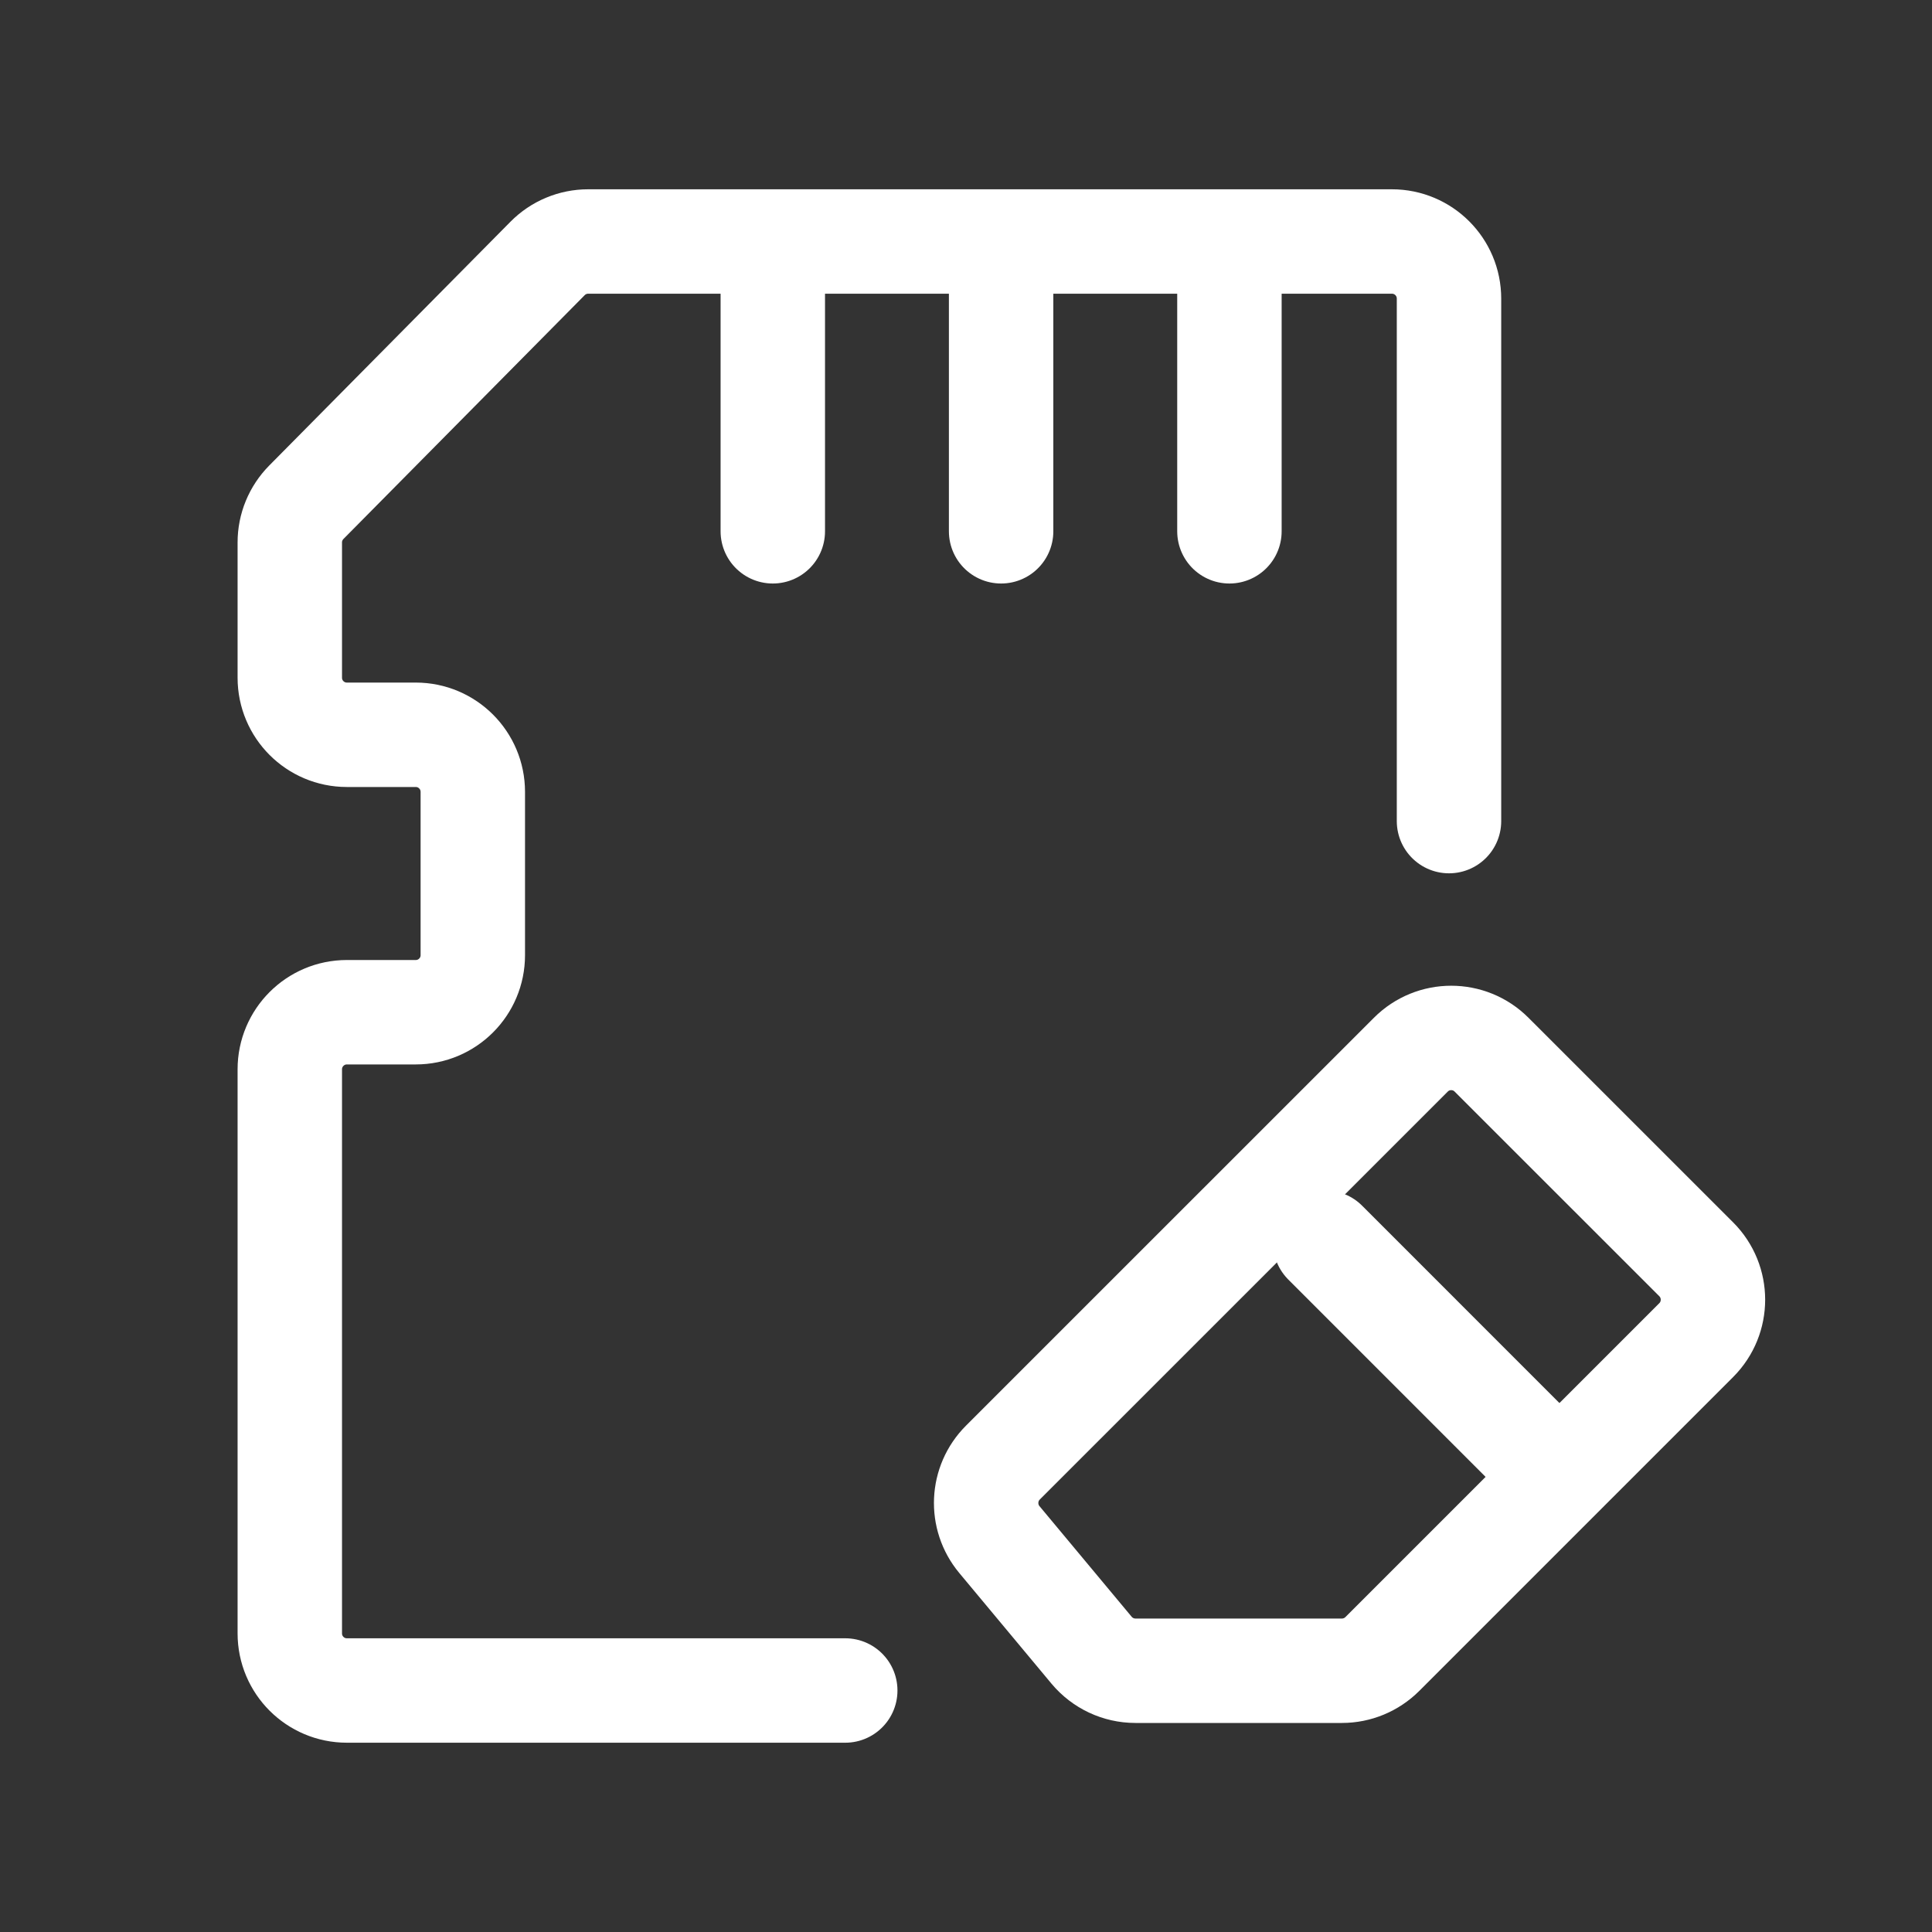
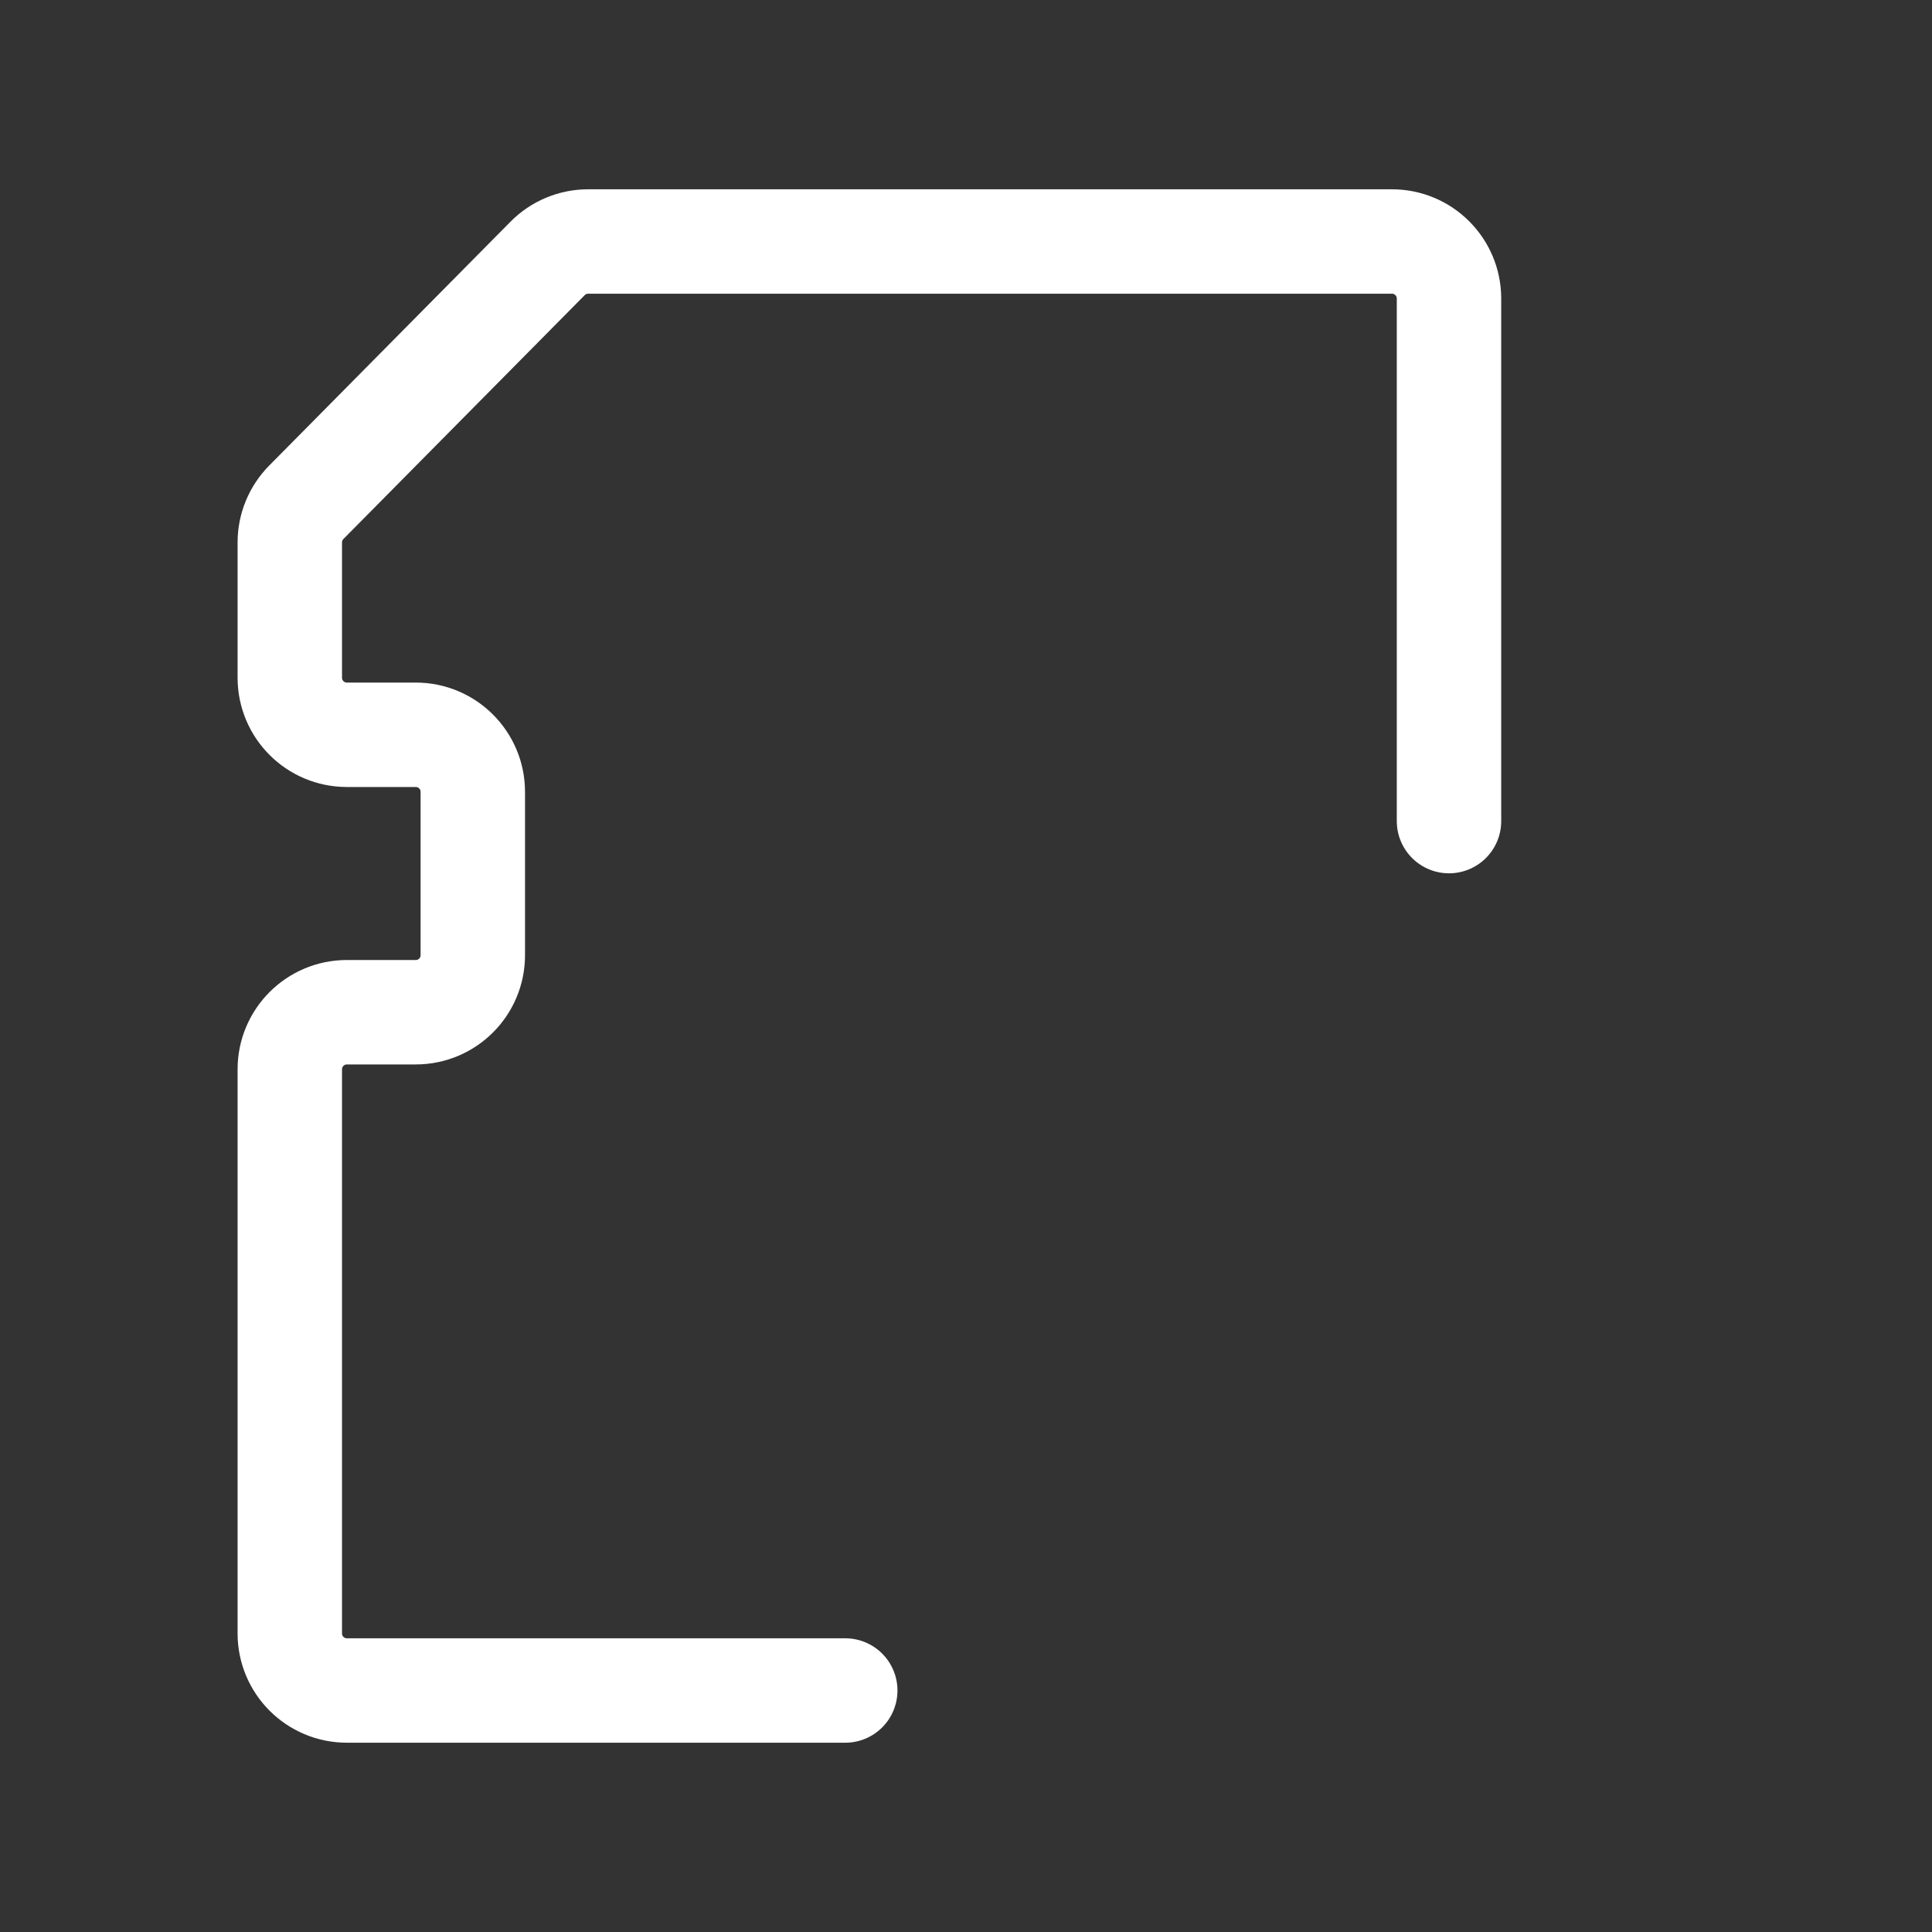
<svg xmlns="http://www.w3.org/2000/svg" width="40" height="40" viewBox="0 0 40 40" fill="none">
  <rect x="0" y="0" width="40" height="40" fill="#333333" stroke="none" />
  <path d="M30 17V6.182C30 5.529 29.471 5 28.818 5H12.177C11.862 5 11.559 5.126 11.337 5.351L6.342 10.399C6.123 10.621 6 10.919 6 11.23V14.031C6 14.684 6.529 15.213 7.182 15.213H8.608C9.26 15.213 9.789 15.742 9.789 16.395V19.776C9.789 20.428 9.26 20.957 8.608 20.957H7.182C6.529 20.957 6 21.487 6 22.139V33.818C6 34.471 6.529 35 7.182 35H17.5" stroke="white" stroke-width="2.162" stroke-linecap="round" />
-   <path d="M16 6V11M20.727 6L20.727 11M25.454 6L25.454 11" stroke="white" stroke-width="2.162" stroke-linecap="round" />
-   <path d="M27.783 34.591H23.508C23.157 34.591 22.825 34.435 22.6 34.166L20.691 31.875C20.3 31.405 20.331 30.715 20.763 30.282L29.21 21.836C29.671 21.374 30.42 21.374 30.881 21.836L35.119 26.073C35.58 26.535 35.58 27.283 35.119 27.745L28.619 34.245C28.397 34.466 28.097 34.591 27.783 34.591Z" stroke="white" stroke-width="2.162" stroke-linecap="round" />
-   <line x1="27.437" y1="25.727" x2="31.817" y2="30.108" stroke="white" stroke-width="2.162" stroke-linecap="round" />
</svg>